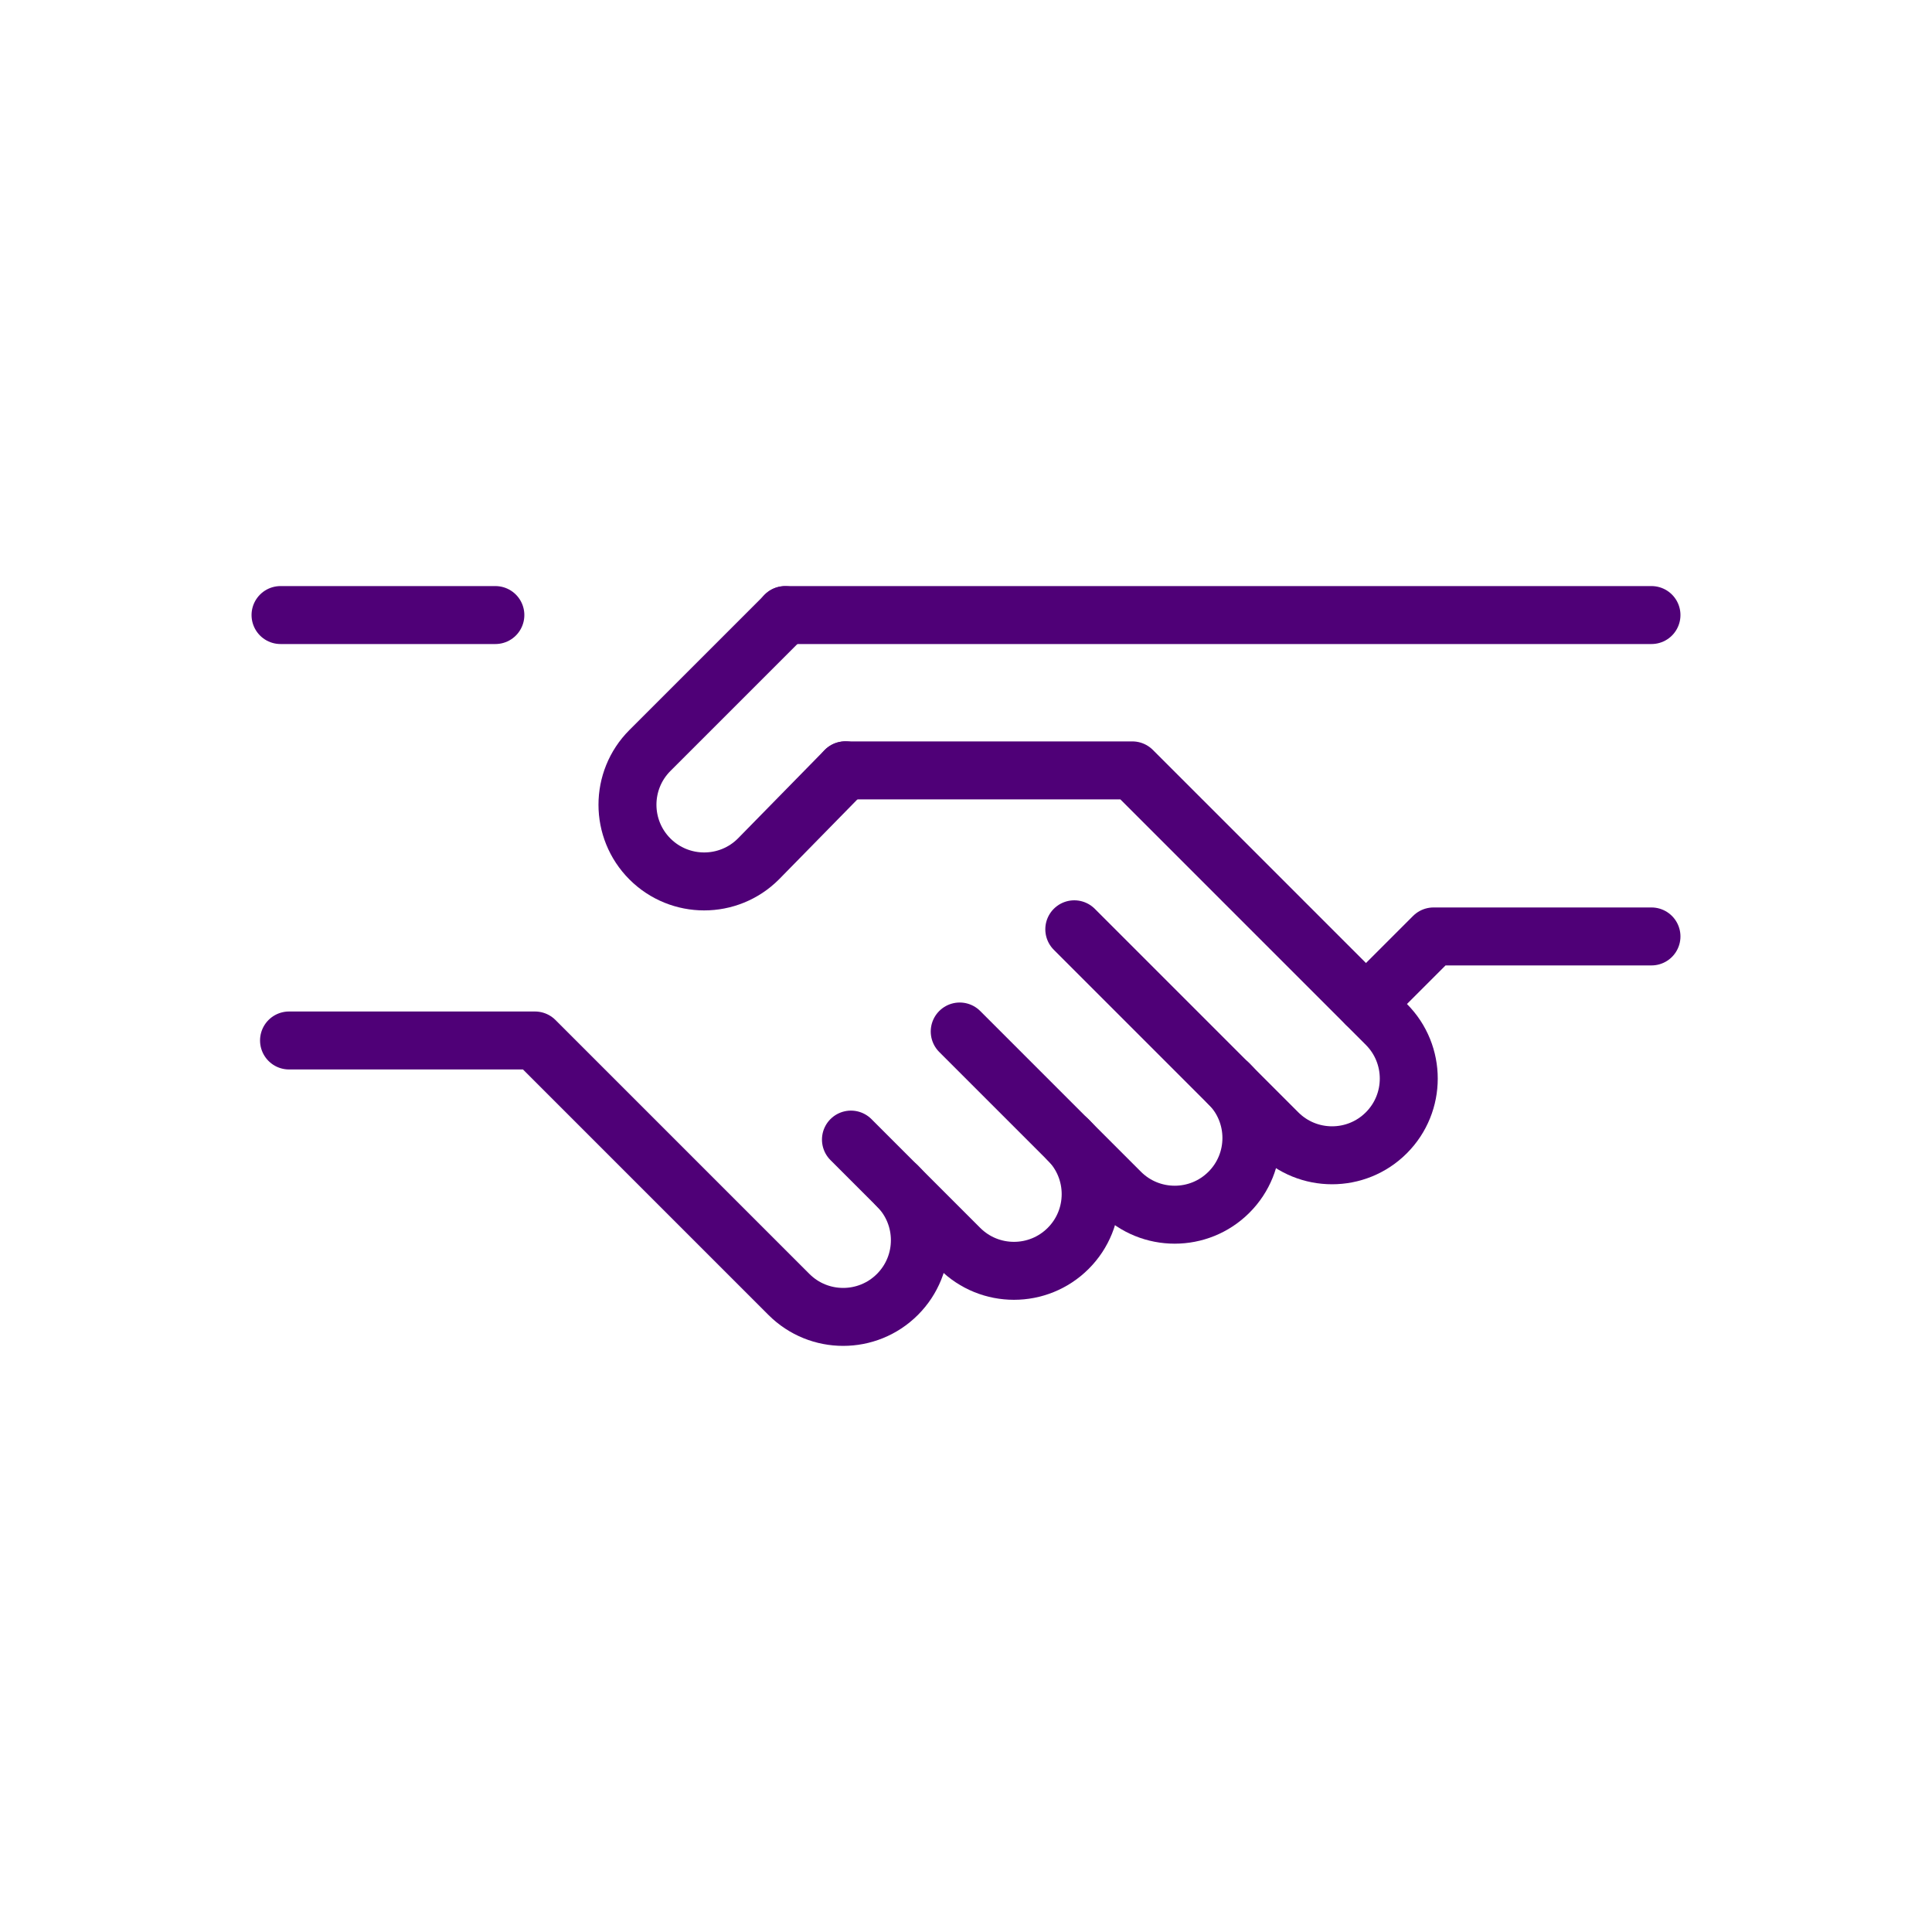
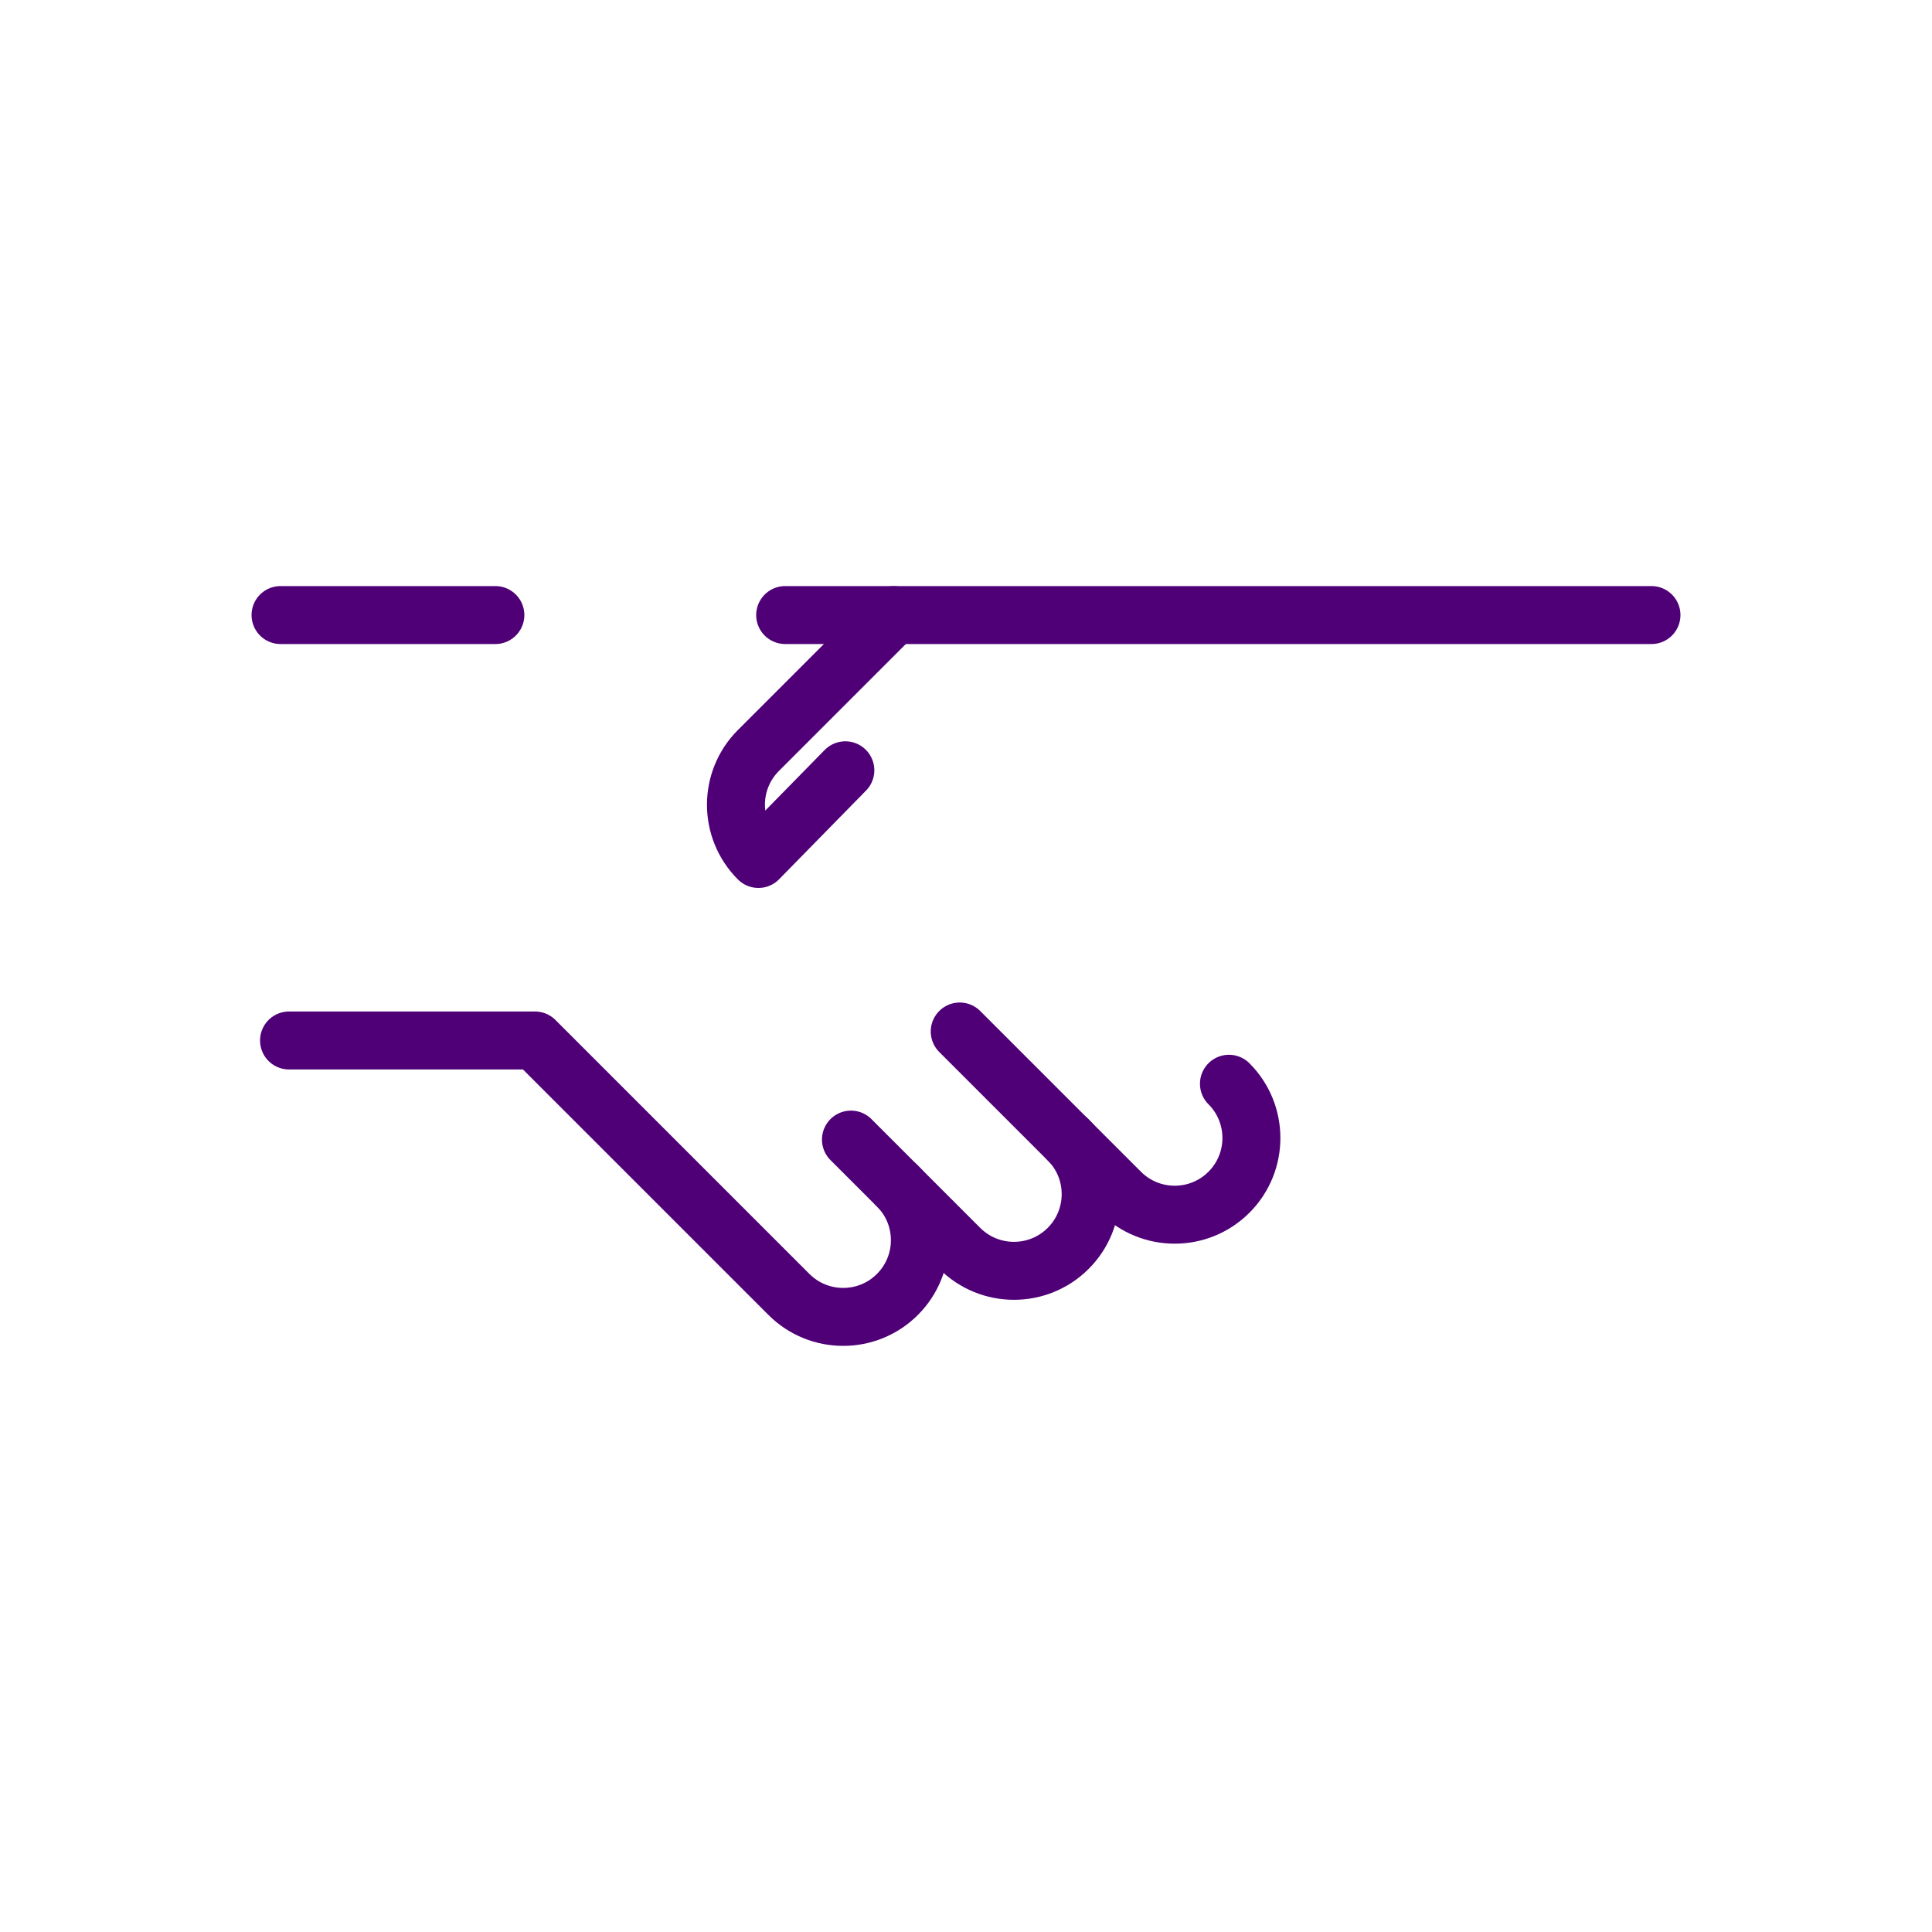
<svg xmlns="http://www.w3.org/2000/svg" id="Layer_1" data-name="Layer 1" viewBox="0 0 200 200">
  <defs>
    <style>
      .cls-1 {
        fill: none;
        stroke: #4f0077;
        stroke-linecap: round;
        stroke-linejoin: round;
        stroke-width: 6px;
      }
    </style>
  </defs>
  <line class="cls-1" x1="81.28" y1="63.67" x2="170.96" y2="63.67" />
  <line class="cls-1" x1="29.04" y1="63.67" x2="51.28" y2="63.67" />
  <path class="cls-1" d="m92.9,122.77c3.1,3.1,3.1,8.13,0,11.23h0c-3.1,3.1-8.13,3.1-11.23,0l-26.29-26.29h-25.46" />
  <path class="cls-1" d="m110.58,118c3.1,3.1,3.1,8.13,0,11.23h0c-3.1,3.1-8.13,3.1-11.23,0l-11.26-11.26" />
  <path class="cls-1" d="m127.22,112.19c3.1,3.1,3.1,8.13,0,11.23h0c-3.1,3.1-8.13,3.1-11.23,0l-16.64-16.64" />
-   <path class="cls-1" d="m111.21,96.2l21.07,21.07c3.1,3.1,8.13,3.1,11.23,0h0c3.1-3.1,3.1-8.13,0-11.23l-26.29-26.29h-29.71" />
-   <path class="cls-1" d="m87.51,79.74l-9,9.18c-3.1,3.1-8.13,3.1-11.23,0h0c-3.1-3.1-3.1-8.13,0-11.23l14.01-14.01" />
-   <polyline class="cls-1" points="141.41 103.93 148.4 96.94 170.96 96.94" />
+   <path class="cls-1" d="m87.51,79.74l-9,9.18h0c-3.1-3.1-3.1-8.13,0-11.23l14.01-14.01" />
</svg>